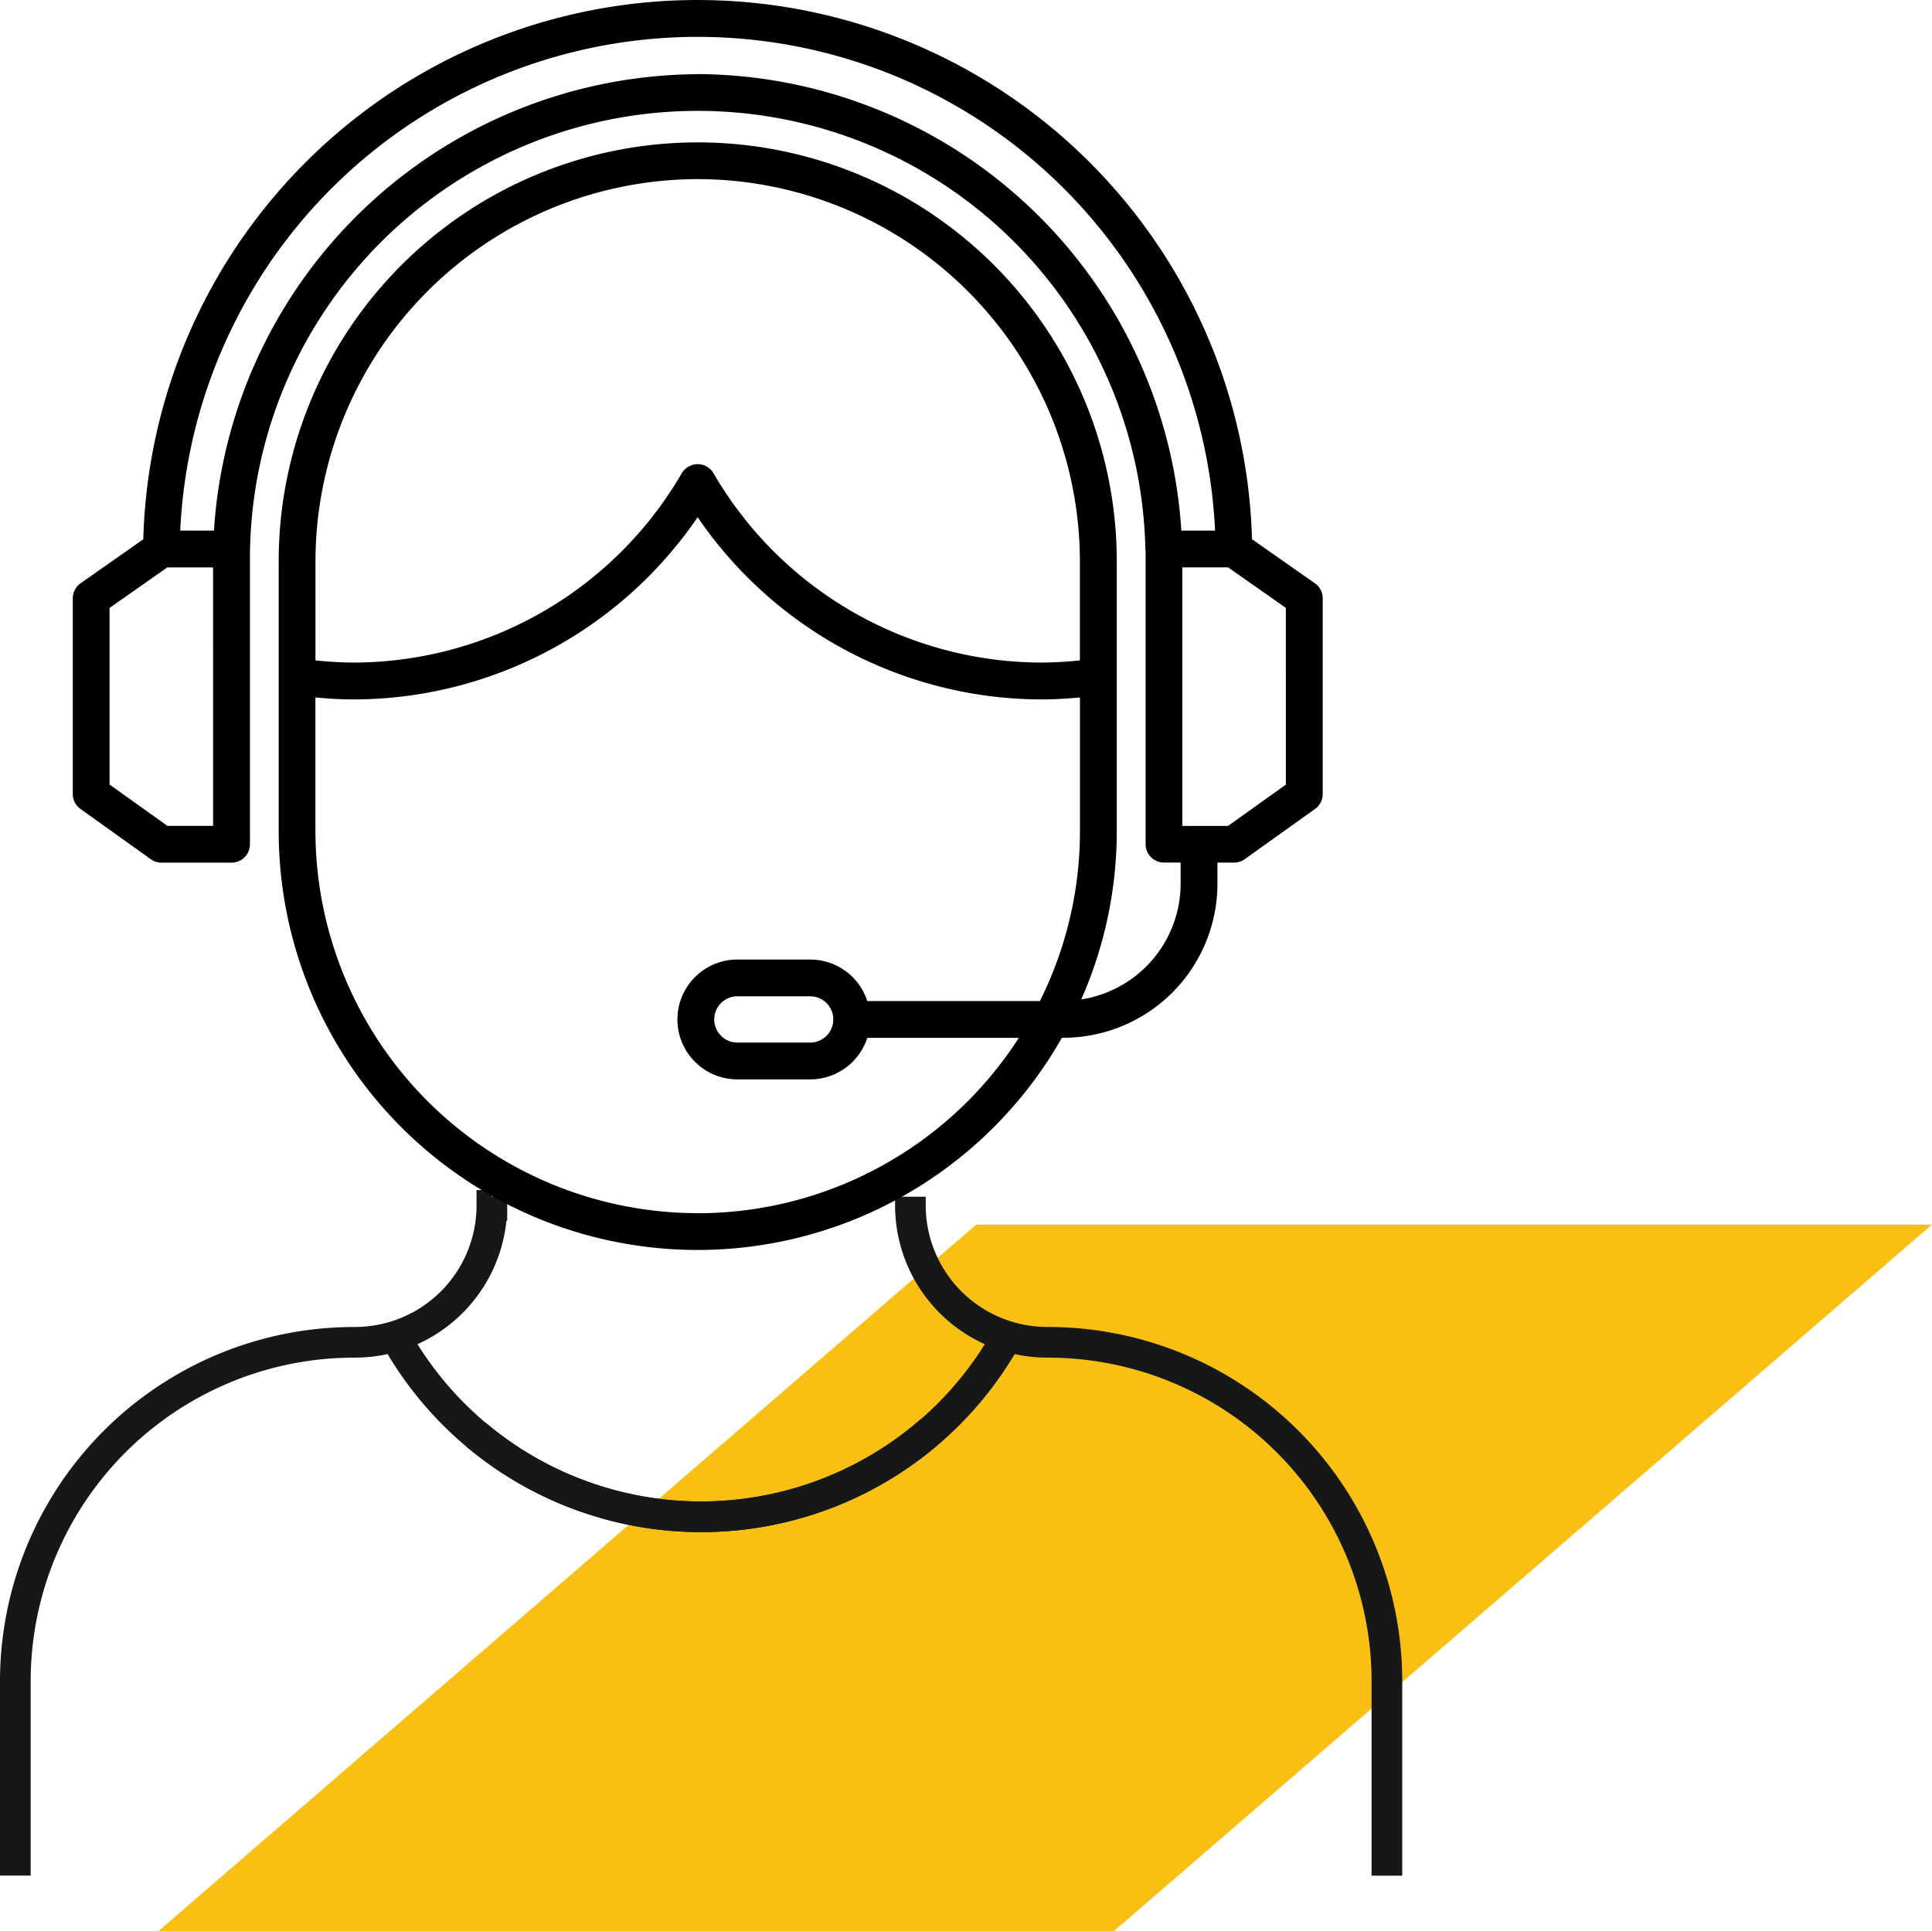
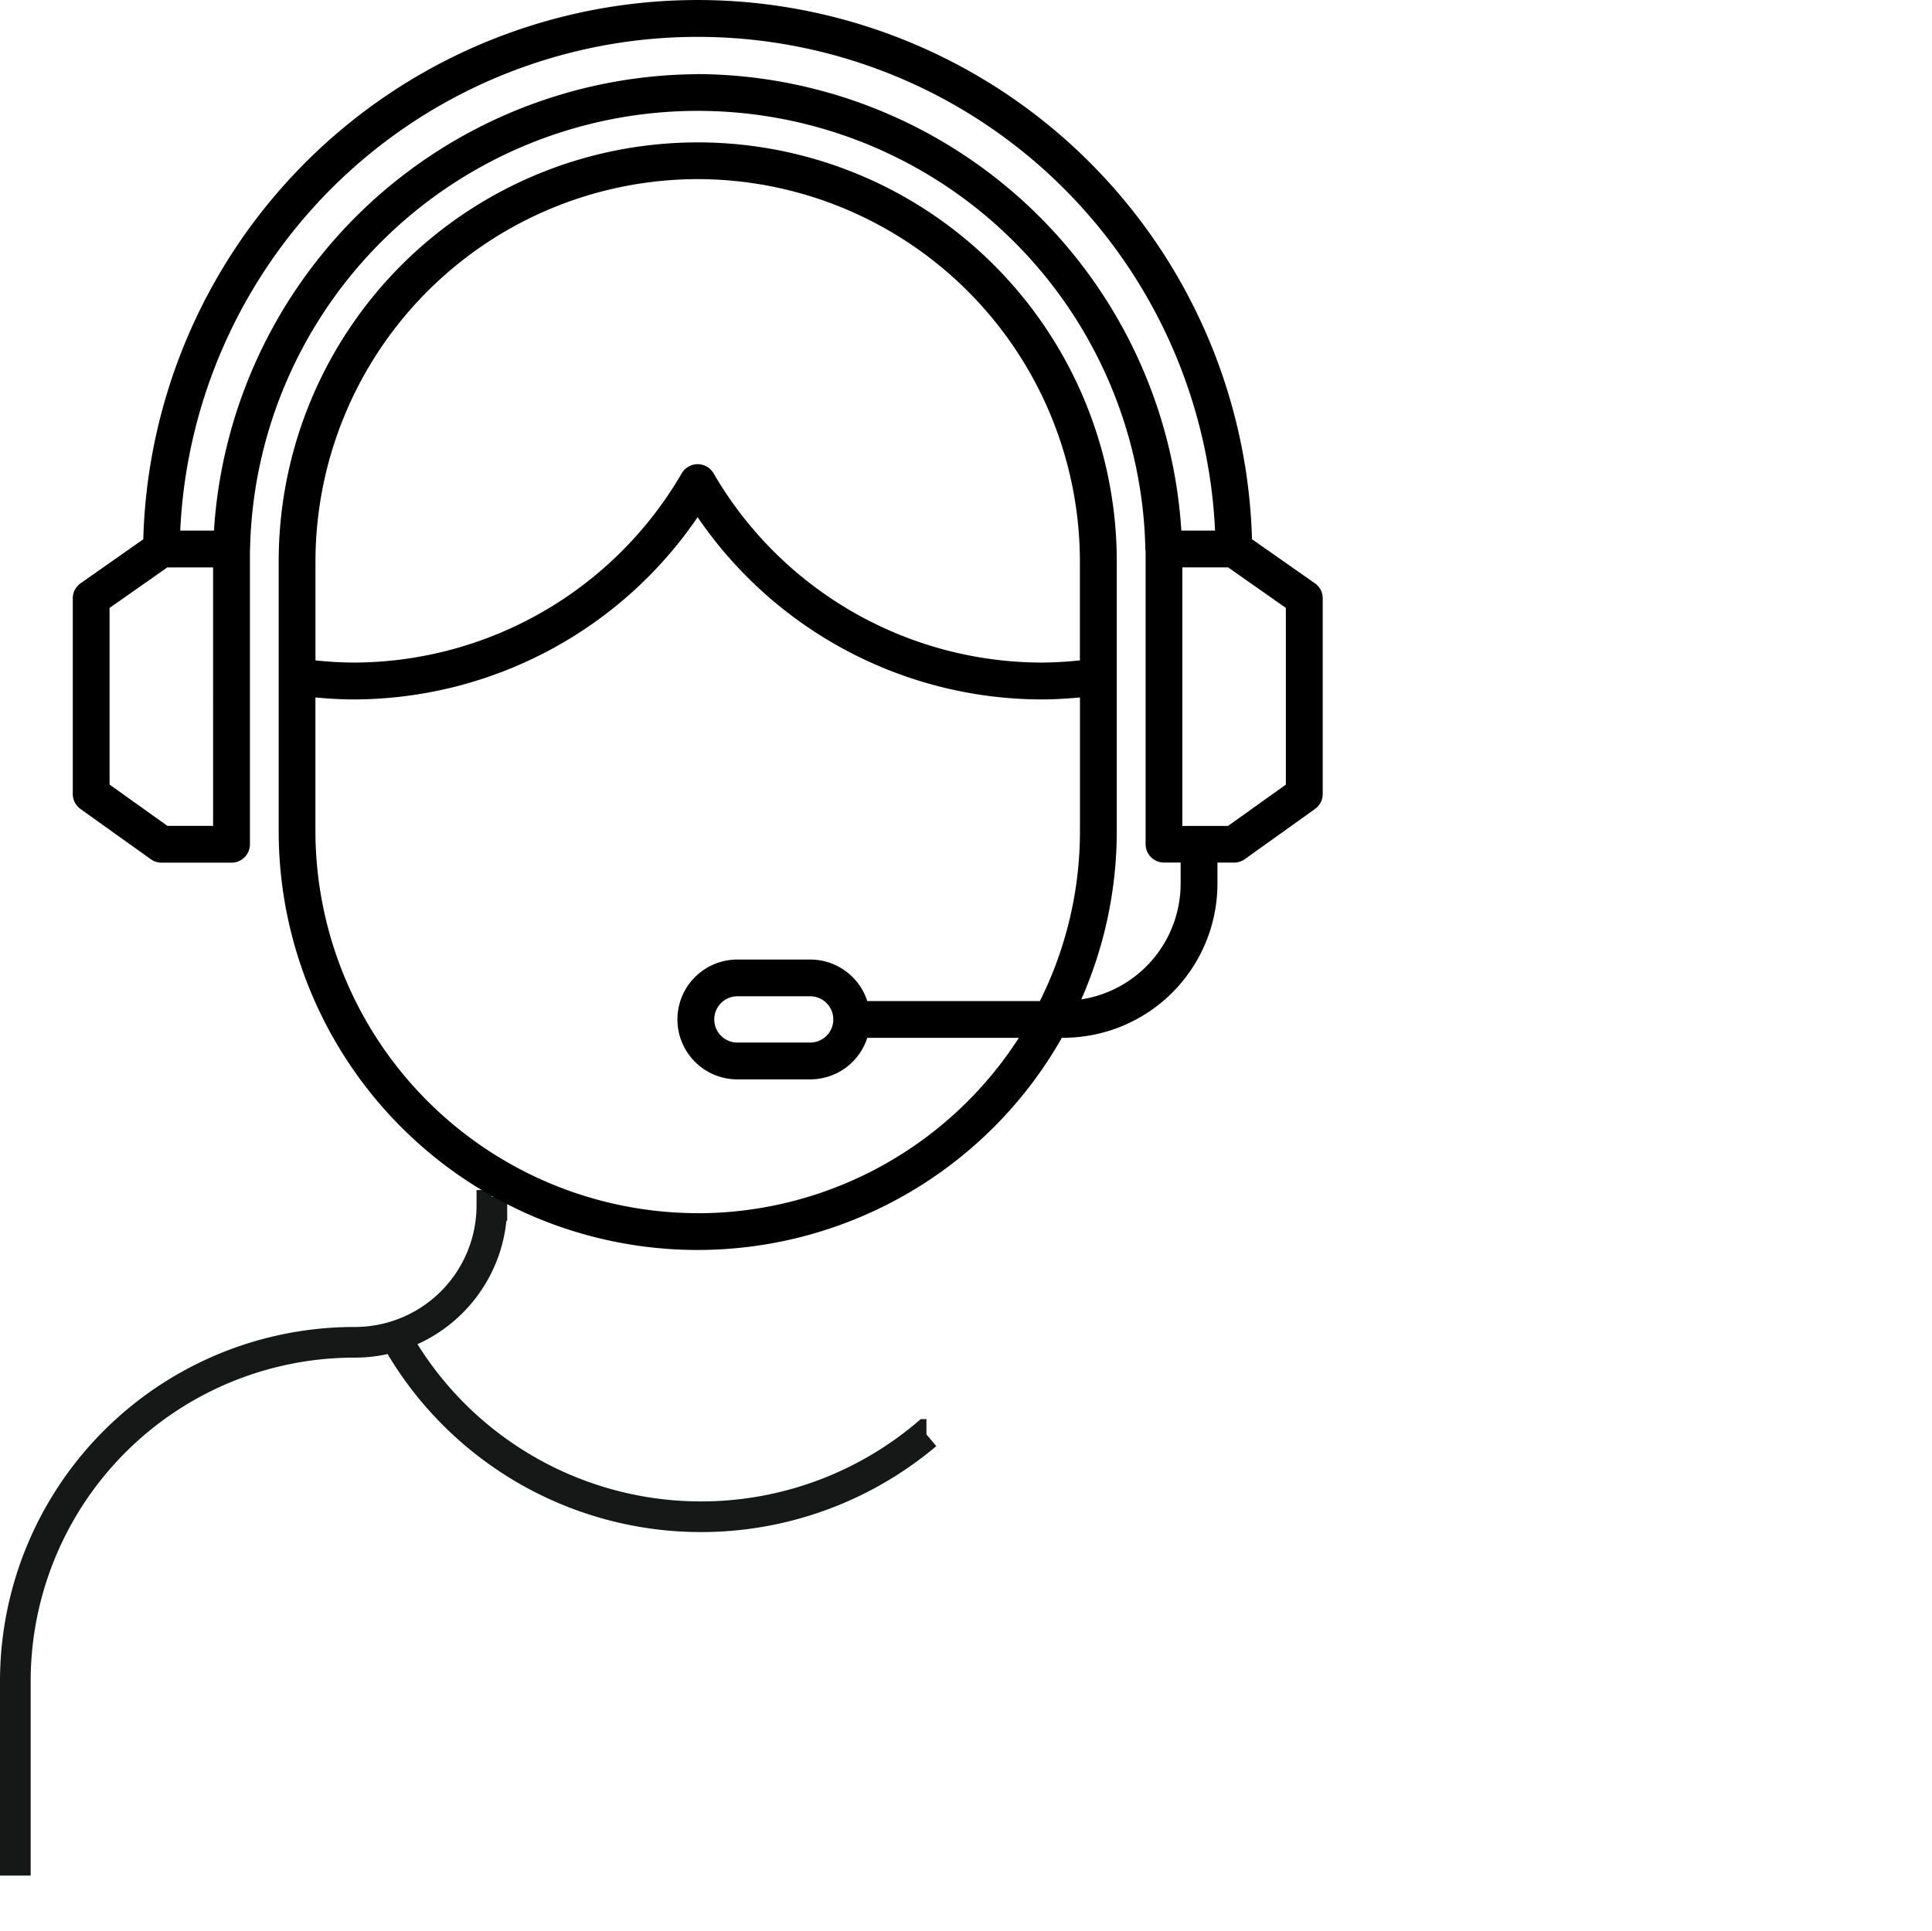
<svg xmlns="http://www.w3.org/2000/svg" width="126.02" height="125.991" viewBox="0 0 126.02 125.991">
  <g id="Group_387" data-name="Group 387" transform="translate(991.035 -795.101)">
-     <path id="Path_2214" data-name="Path 2214" d="M-919.688,909.992h-62.327l53.365-46.105h62.341Z" transform="translate(1.294 11.1)" fill="#f9c013" />
    <g id="Group_389" data-name="Group 389" transform="translate(-990.035 795.267)">
      <g id="Group_387-2" data-name="Group 387">
        <path id="Path_2215" data-name="Path 2215" d="M-939.792,795.244m9.186,93.409h0a22.805,22.805,0,0,1-34.323-5.813m5.978-9.692v.563a8.937,8.937,0,0,1-8.958,8.933,22.112,22.112,0,0,0-22.126,22.126v12.662" transform="translate(990.035 -795.244)" fill="none" stroke="#161717" stroke-miterlimit="10" stroke-width="2" />
      </g>
      <g id="Group_388" data-name="Group 388" transform="translate(30.036)">
-         <path id="Path_2216" data-name="Path 2216" d="M-954.986,795.244m25.138,87.6a22.806,22.806,0,0,1-34.324,5.813h0m59.429,28.78V904.77a22.112,22.112,0,0,0-22.126-22.126,8.936,8.936,0,0,1-8.956-8.933v-.563" transform="translate(964.172 -795.244)" fill="none" stroke="#161717" stroke-miterlimit="10" stroke-width="2" />
-       </g>
+         </g>
    </g>
    <path id="Path_2217" data-name="Path 2217" d="M-905.792,833.15l-4.1-2.874a36.173,36.173,0,0,0-37.159-35.16,36.173,36.173,0,0,0-35.159,35.166l-4.088,2.869a1.2,1.2,0,0,0-.511.983V846.9a1.194,1.194,0,0,0,.505.976l4.585,3.277a1.207,1.207,0,0,0,.7.225h4.566a1.2,1.2,0,0,0,1.2-1.2V830.99c0-.016.006-.033.007-.05a29.206,29.206,0,0,1,29.8-28.6,29.206,29.206,0,0,1,28.6,28.6,1,1,0,0,0,.016.131v19.1a1.2,1.2,0,0,0,1.2,1.2h1.084v1.382a7.651,7.651,0,0,1-6.482,7.544,27.169,27.169,0,0,0,2.316-10.994V831.719a27.332,27.332,0,0,0-27.336-27.329,27.334,27.334,0,0,0-27.33,27.329V849.31a27.325,27.325,0,0,0,27.317,27.333A27.327,27.327,0,0,0-922.292,862.8h.1a10.058,10.058,0,0,0,10.047-10.046v-1.381h1.082a1.2,1.2,0,0,0,.7-.223l4.585-3.277a1.2,1.2,0,0,0,.5-.977V834.132a1.2,1.2,0,0,0-.511-.983Zm-40.258-26.364a24.965,24.965,0,0,1,24.933,24.933v6.463a25.053,25.053,0,0,1-2.505.142,24.806,24.806,0,0,1-21.39-12.345,1.2,1.2,0,0,0-1.64-.435,1.207,1.207,0,0,0-.437.435,24.806,24.806,0,0,1-21.39,12.345,25.05,25.05,0,0,1-2.5-.142v-6.463a24.964,24.964,0,0,1,24.933-24.933Zm0,67.457a24.964,24.964,0,0,1-24.932-24.932V840.6c.833.076,1.669.129,2.505.129a27.221,27.221,0,0,0,22.426-11.889,27.222,27.222,0,0,0,22.433,11.889c.836,0,1.672-.053,2.505-.129v8.715a24.774,24.774,0,0,1-2.614,11.091h-11.258a3.915,3.915,0,0,0-3.72-2.709h-4.755a3.909,3.909,0,0,0-3.909,3.909,3.909,3.909,0,0,0,3.909,3.909h4.755a3.916,3.916,0,0,0,3.72-2.711h9.887a24.923,24.923,0,0,1-20.95,11.443Zm8.847-12.567a1.509,1.509,0,0,1-1.5,1.437h-4.755a1.509,1.509,0,0,1-1.509-1.509,1.508,1.508,0,0,1,1.509-1.509h4.755a1.509,1.509,0,0,1,1.5,1.437c0,.024-.008.048-.008.072A.718.718,0,0,0-937.2,861.675Zm-40.453-12.7h-2.981l-3.772-2.693V834.759l3.765-2.641h2.987Zm31.607-49.035A31.786,31.786,0,0,0-977.6,829.716h-2.2a33.784,33.784,0,0,1,35.321-32.173A33.784,33.784,0,0,1-912.3,829.716H-914.5a31.786,31.786,0,0,0-31.552-29.782Zm38.367,46.345-3.771,2.693h-2.982V832.115h2.988l3.764,2.642Z" transform="translate(0.521 0)" />
  </g>
</svg>